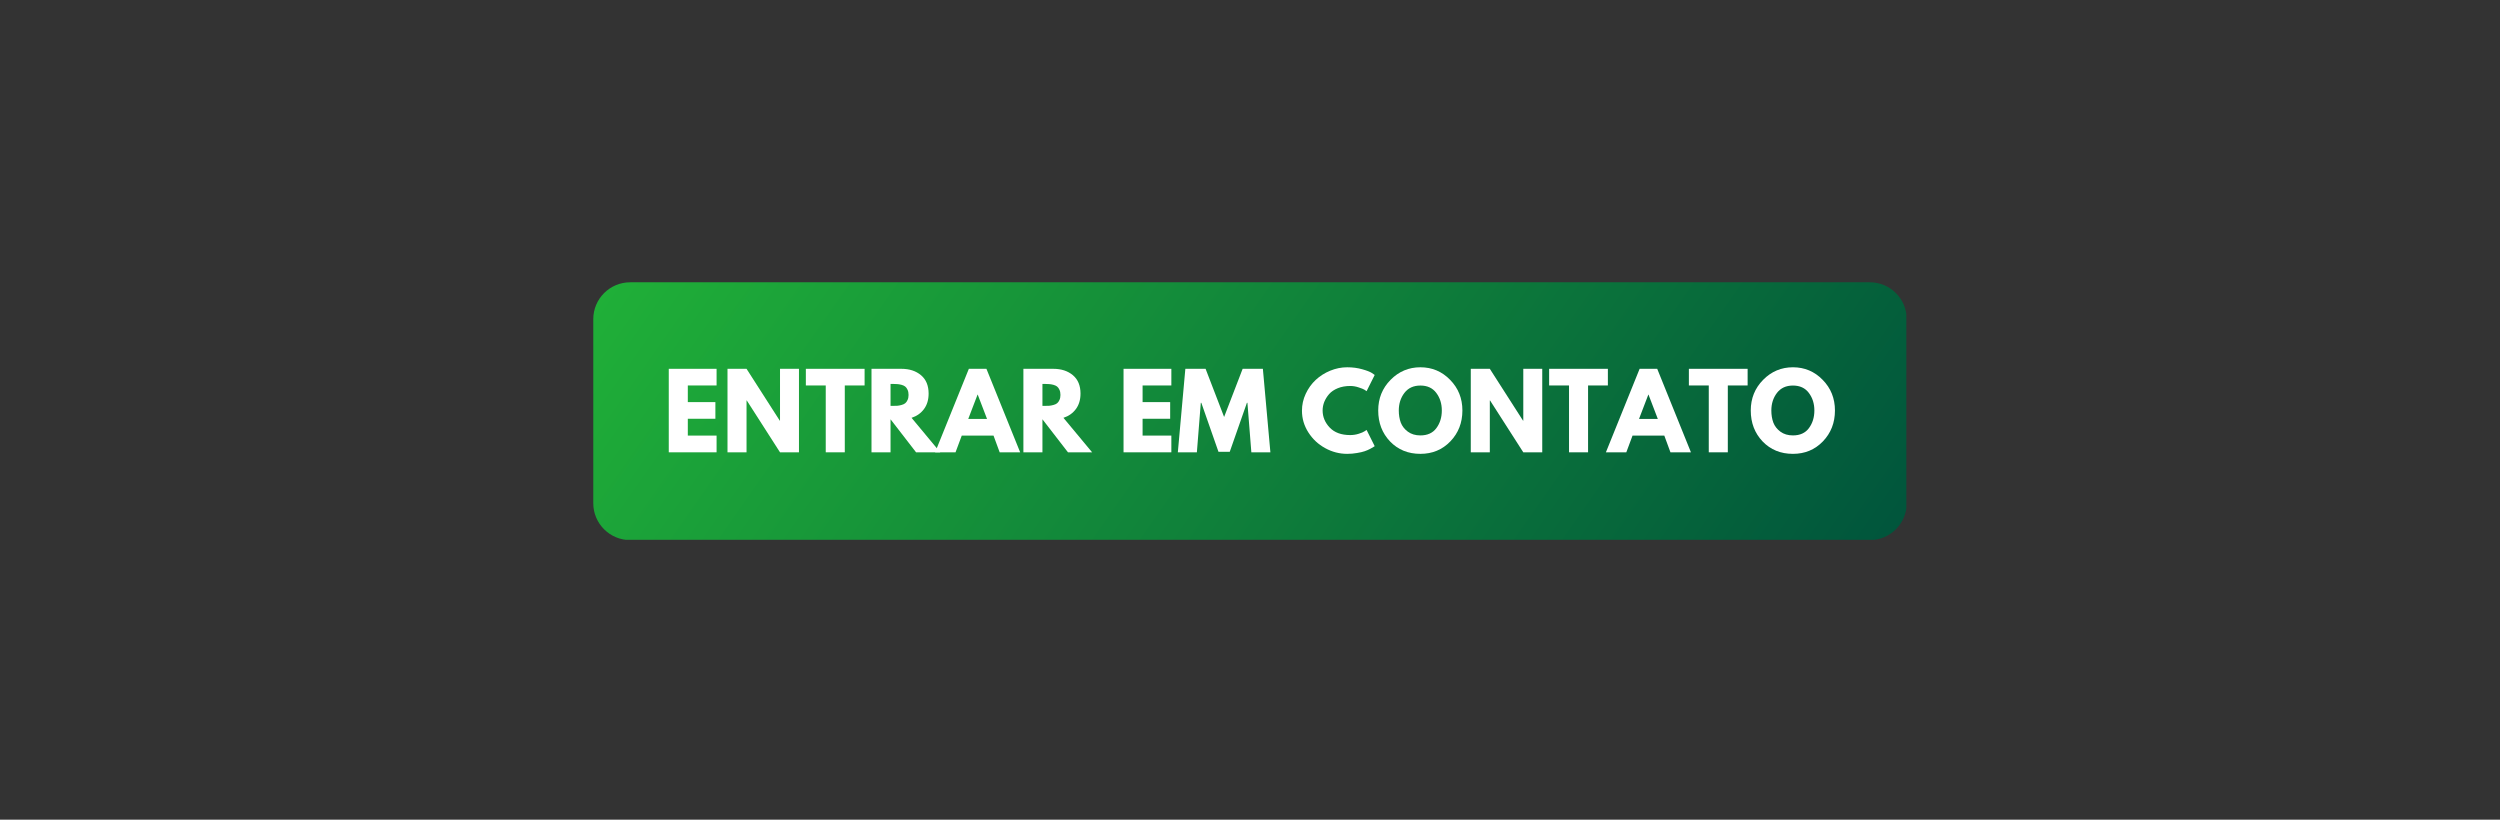
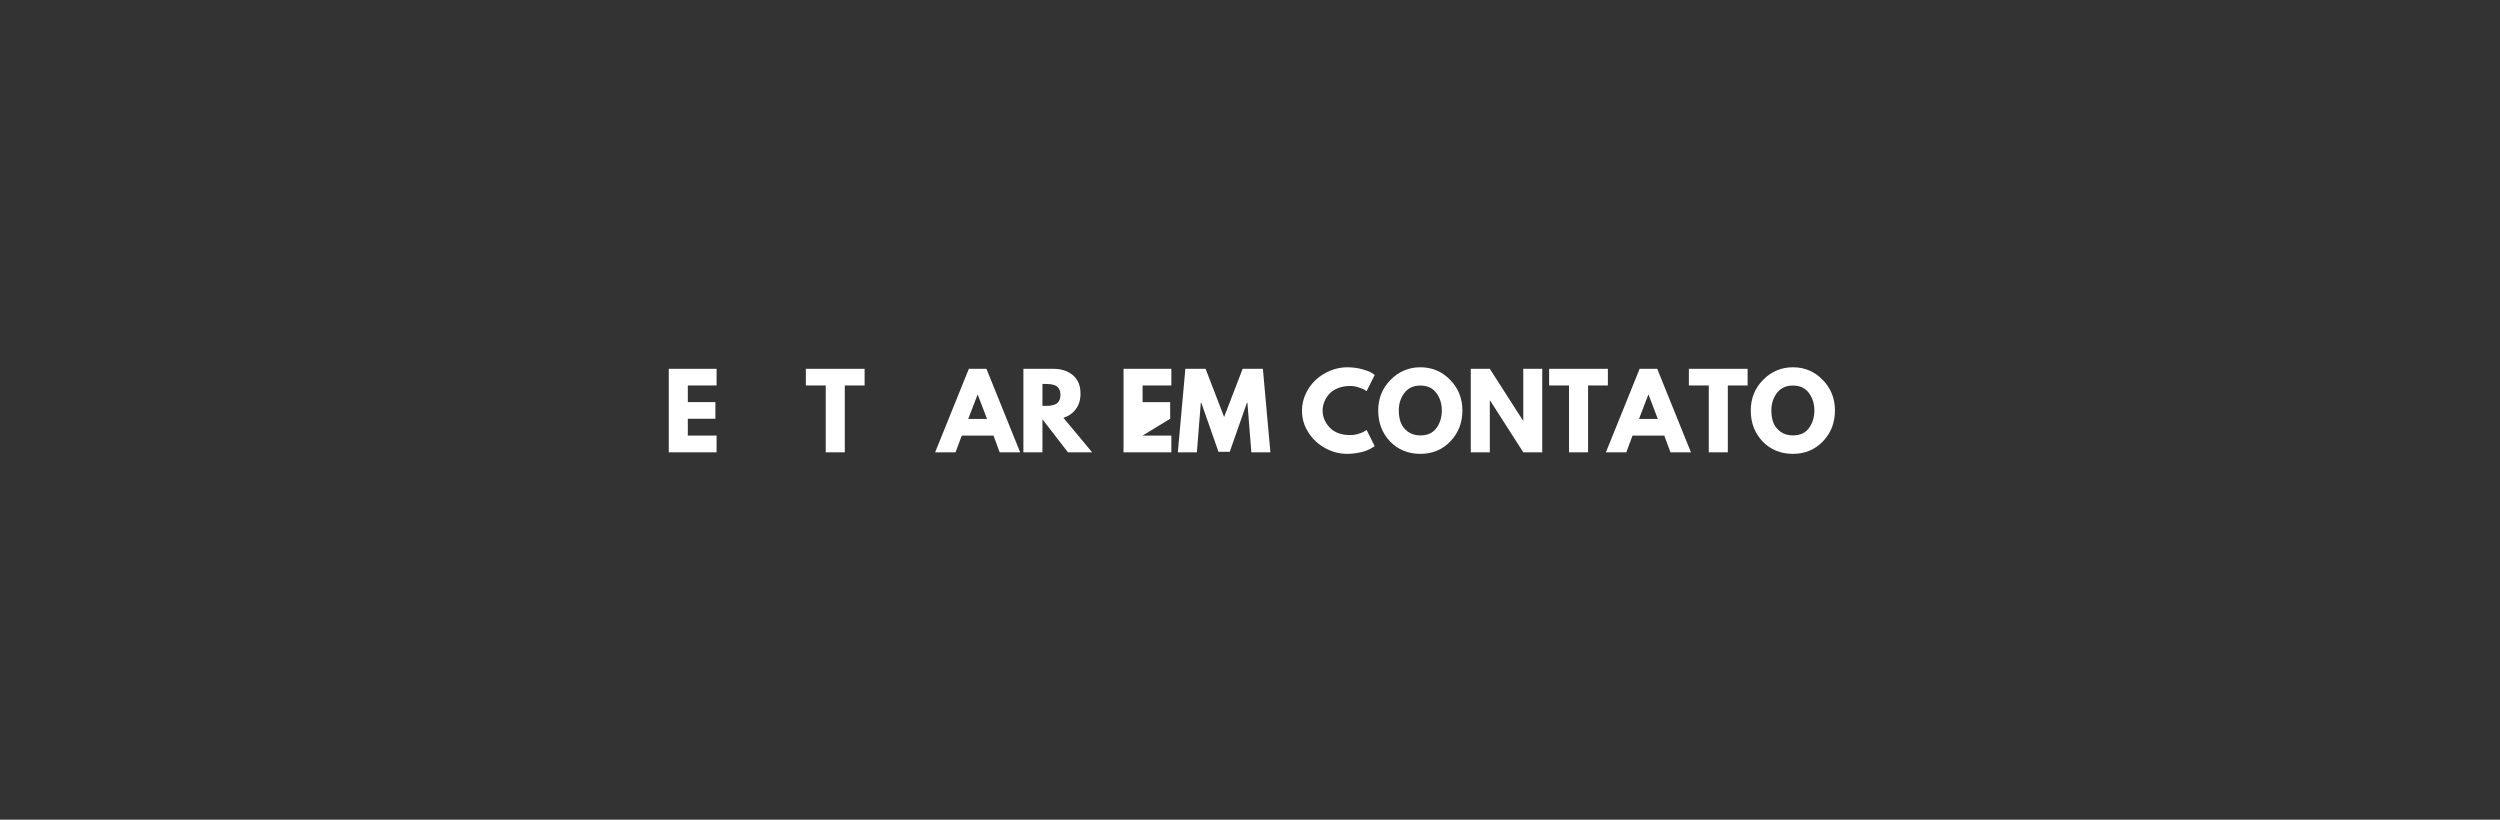
<svg xmlns="http://www.w3.org/2000/svg" width="610" zoomAndPan="magnify" viewBox="0 0 457.5 150" height="200" preserveAspectRatio="xMidYMid meet" version="1.0">
  <rect x="0" y="0" width="457.5" height="150" fill="#333333" stroke="none" />
  <defs>
    <g />
    <clipPath id="7838364193">
      <path d="M 108.57 51.66 L 348.859 51.66 L 348.859 98.789 L 108.57 98.789 Z M 108.57 51.66 " clip-rule="nonzero" />
    </clipPath>
    <clipPath id="b511b5c3cd">
      <path d="M 115.32 51.66 L 342.18 51.66 C 345.906 51.66 348.93 54.684 348.93 58.41 L 348.93 92.086 C 348.93 95.812 345.906 98.836 342.18 98.836 L 115.32 98.836 C 111.594 98.836 108.57 95.812 108.57 92.086 L 108.57 58.41 C 108.57 54.684 111.594 51.66 115.32 51.66 " clip-rule="nonzero" />
    </clipPath>
    <linearGradient x1="171.475" gradientTransform="matrix(0.166, 0, 0, 0.166, 108.572, 51.662)" y1="-244.892" x2="1276.534" gradientUnits="userSpaceOnUse" y2="528.879" id="d6e5a4134b">
      <stop stop-opacity="1" stop-color="rgb(12.5%, 68.999%, 21.999%)" offset="0" />
      <stop stop-opacity="1" stop-color="rgb(12.451%, 68.858%, 22.005%)" offset="0.008" />
      <stop stop-opacity="1" stop-color="rgb(12.354%, 68.576%, 22.017%)" offset="0.016" />
      <stop stop-opacity="1" stop-color="rgb(12.256%, 68.294%, 22.028%)" offset="0.023" />
      <stop stop-opacity="1" stop-color="rgb(12.158%, 68.011%, 22.04%)" offset="0.031" />
      <stop stop-opacity="1" stop-color="rgb(12.061%, 67.731%, 22.052%)" offset="0.039" />
      <stop stop-opacity="1" stop-color="rgb(11.963%, 67.448%, 22.063%)" offset="0.047" />
      <stop stop-opacity="1" stop-color="rgb(11.865%, 67.166%, 22.075%)" offset="0.055" />
      <stop stop-opacity="1" stop-color="rgb(11.768%, 66.884%, 22.087%)" offset="0.062" />
      <stop stop-opacity="1" stop-color="rgb(11.67%, 66.602%, 22.099%)" offset="0.07" />
      <stop stop-opacity="1" stop-color="rgb(11.572%, 66.321%, 22.11%)" offset="0.078" />
      <stop stop-opacity="1" stop-color="rgb(11.475%, 66.039%, 22.122%)" offset="0.086" />
      <stop stop-opacity="1" stop-color="rgb(11.377%, 65.756%, 22.134%)" offset="0.094" />
      <stop stop-opacity="1" stop-color="rgb(11.279%, 65.474%, 22.145%)" offset="0.102" />
      <stop stop-opacity="1" stop-color="rgb(11.182%, 65.193%, 22.157%)" offset="0.109" />
      <stop stop-opacity="1" stop-color="rgb(11.084%, 64.911%, 22.169%)" offset="0.117" />
      <stop stop-opacity="1" stop-color="rgb(10.986%, 64.629%, 22.18%)" offset="0.121" />
      <stop stop-opacity="1" stop-color="rgb(10.938%, 64.488%, 22.186%)" offset="0.125" />
      <stop stop-opacity="1" stop-color="rgb(10.889%, 64.346%, 22.192%)" offset="0.133" />
      <stop stop-opacity="1" stop-color="rgb(10.791%, 64.066%, 22.205%)" offset="0.141" />
      <stop stop-opacity="1" stop-color="rgb(10.693%, 63.783%, 22.215%)" offset="0.148" />
      <stop stop-opacity="1" stop-color="rgb(10.596%, 63.501%, 22.227%)" offset="0.156" />
      <stop stop-opacity="1" stop-color="rgb(10.498%, 63.219%, 22.24%)" offset="0.164" />
      <stop stop-opacity="1" stop-color="rgb(10.4%, 62.936%, 22.25%)" offset="0.172" />
      <stop stop-opacity="1" stop-color="rgb(10.303%, 62.656%, 22.263%)" offset="0.18" />
      <stop stop-opacity="1" stop-color="rgb(10.205%, 62.373%, 22.275%)" offset="0.188" />
      <stop stop-opacity="1" stop-color="rgb(10.107%, 62.091%, 22.285%)" offset="0.195" />
      <stop stop-opacity="1" stop-color="rgb(10.01%, 61.809%, 22.298%)" offset="0.203" />
      <stop stop-opacity="1" stop-color="rgb(9.912%, 61.528%, 22.31%)" offset="0.211" />
      <stop stop-opacity="1" stop-color="rgb(9.814%, 61.246%, 22.321%)" offset="0.219" />
      <stop stop-opacity="1" stop-color="rgb(9.717%, 60.963%, 22.333%)" offset="0.227" />
      <stop stop-opacity="1" stop-color="rgb(9.619%, 60.681%, 22.345%)" offset="0.234" />
      <stop stop-opacity="1" stop-color="rgb(9.521%, 60.4%, 22.356%)" offset="0.242" />
      <stop stop-opacity="1" stop-color="rgb(9.424%, 60.118%, 22.368%)" offset="0.25" />
      <stop stop-opacity="1" stop-color="rgb(9.326%, 59.836%, 22.38%)" offset="0.258" />
      <stop stop-opacity="1" stop-color="rgb(9.229%, 59.554%, 22.391%)" offset="0.266" />
      <stop stop-opacity="1" stop-color="rgb(9.131%, 59.273%, 22.403%)" offset="0.273" />
      <stop stop-opacity="1" stop-color="rgb(9.033%, 58.99%, 22.415%)" offset="0.281" />
      <stop stop-opacity="1" stop-color="rgb(8.936%, 58.708%, 22.426%)" offset="0.289" />
      <stop stop-opacity="1" stop-color="rgb(8.838%, 58.426%, 22.438%)" offset="0.297" />
      <stop stop-opacity="1" stop-color="rgb(8.74%, 58.144%, 22.45%)" offset="0.305" />
      <stop stop-opacity="1" stop-color="rgb(8.643%, 57.863%, 22.462%)" offset="0.312" />
      <stop stop-opacity="1" stop-color="rgb(8.545%, 57.581%, 22.473%)" offset="0.32" />
      <stop stop-opacity="1" stop-color="rgb(8.447%, 57.298%, 22.485%)" offset="0.328" />
      <stop stop-opacity="1" stop-color="rgb(8.35%, 57.016%, 22.498%)" offset="0.336" />
      <stop stop-opacity="1" stop-color="rgb(8.252%, 56.735%, 22.508%)" offset="0.344" />
      <stop stop-opacity="1" stop-color="rgb(8.156%, 56.453%, 22.52%)" offset="0.352" />
      <stop stop-opacity="1" stop-color="rgb(8.058%, 56.171%, 22.533%)" offset="0.359" />
      <stop stop-opacity="1" stop-color="rgb(7.961%, 55.888%, 22.543%)" offset="0.367" />
      <stop stop-opacity="1" stop-color="rgb(7.863%, 55.608%, 22.556%)" offset="0.375" />
      <stop stop-opacity="1" stop-color="rgb(7.765%, 55.325%, 22.568%)" offset="0.383" />
      <stop stop-opacity="1" stop-color="rgb(7.668%, 55.043%, 22.578%)" offset="0.391" />
      <stop stop-opacity="1" stop-color="rgb(7.57%, 54.761%, 22.591%)" offset="0.398" />
      <stop stop-opacity="1" stop-color="rgb(7.472%, 54.48%, 22.603%)" offset="0.406" />
      <stop stop-opacity="1" stop-color="rgb(7.375%, 54.198%, 22.614%)" offset="0.414" />
      <stop stop-opacity="1" stop-color="rgb(7.277%, 53.915%, 22.626%)" offset="0.422" />
      <stop stop-opacity="1" stop-color="rgb(7.179%, 53.633%, 22.638%)" offset="0.43" />
      <stop stop-opacity="1" stop-color="rgb(7.082%, 53.351%, 22.649%)" offset="0.438" />
      <stop stop-opacity="1" stop-color="rgb(6.984%, 53.07%, 22.661%)" offset="0.445" />
      <stop stop-opacity="1" stop-color="rgb(6.886%, 52.788%, 22.673%)" offset="0.453" />
      <stop stop-opacity="1" stop-color="rgb(6.789%, 52.505%, 22.684%)" offset="0.461" />
      <stop stop-opacity="1" stop-color="rgb(6.691%, 52.223%, 22.696%)" offset="0.469" />
      <stop stop-opacity="1" stop-color="rgb(6.593%, 51.942%, 22.708%)" offset="0.477" />
      <stop stop-opacity="1" stop-color="rgb(6.496%, 51.66%, 22.719%)" offset="0.484" />
      <stop stop-opacity="1" stop-color="rgb(6.398%, 51.378%, 22.731%)" offset="0.492" />
      <stop stop-opacity="1" stop-color="rgb(6.3%, 51.096%, 22.743%)" offset="0.5" />
      <stop stop-opacity="1" stop-color="rgb(6.203%, 50.815%, 22.754%)" offset="0.508" />
      <stop stop-opacity="1" stop-color="rgb(6.105%, 50.533%, 22.766%)" offset="0.516" />
      <stop stop-opacity="1" stop-color="rgb(6.007%, 50.25%, 22.778%)" offset="0.523" />
      <stop stop-opacity="1" stop-color="rgb(5.91%, 49.968%, 22.789%)" offset="0.531" />
      <stop stop-opacity="1" stop-color="rgb(5.812%, 49.687%, 22.801%)" offset="0.539" />
      <stop stop-opacity="1" stop-color="rgb(5.714%, 49.405%, 22.813%)" offset="0.547" />
      <stop stop-opacity="1" stop-color="rgb(5.617%, 49.123%, 22.826%)" offset="0.555" />
      <stop stop-opacity="1" stop-color="rgb(5.519%, 48.84%, 22.836%)" offset="0.562" />
      <stop stop-opacity="1" stop-color="rgb(5.421%, 48.558%, 22.849%)" offset="0.57" />
      <stop stop-opacity="1" stop-color="rgb(5.324%, 48.277%, 22.861%)" offset="0.578" />
      <stop stop-opacity="1" stop-color="rgb(5.226%, 47.995%, 22.871%)" offset="0.586" />
      <stop stop-opacity="1" stop-color="rgb(5.128%, 47.713%, 22.884%)" offset="0.594" />
      <stop stop-opacity="1" stop-color="rgb(5.031%, 47.43%, 22.896%)" offset="0.602" />
      <stop stop-opacity="1" stop-color="rgb(4.933%, 47.15%, 22.906%)" offset="0.609" />
      <stop stop-opacity="1" stop-color="rgb(4.836%, 46.867%, 22.919%)" offset="0.617" />
      <stop stop-opacity="1" stop-color="rgb(4.738%, 46.585%, 22.931%)" offset="0.625" />
      <stop stop-opacity="1" stop-color="rgb(4.64%, 46.303%, 22.942%)" offset="0.633" />
      <stop stop-opacity="1" stop-color="rgb(4.543%, 46.022%, 22.954%)" offset="0.641" />
      <stop stop-opacity="1" stop-color="rgb(4.445%, 45.74%, 22.966%)" offset="0.648" />
      <stop stop-opacity="1" stop-color="rgb(4.347%, 45.457%, 22.977%)" offset="0.656" />
      <stop stop-opacity="1" stop-color="rgb(4.25%, 45.175%, 22.989%)" offset="0.664" />
      <stop stop-opacity="1" stop-color="rgb(4.152%, 44.894%, 23.001%)" offset="0.672" />
      <stop stop-opacity="1" stop-color="rgb(4.054%, 44.612%, 23.012%)" offset="0.68" />
      <stop stop-opacity="1" stop-color="rgb(3.958%, 44.33%, 23.024%)" offset="0.688" />
      <stop stop-opacity="1" stop-color="rgb(3.86%, 44.048%, 23.036%)" offset="0.695" />
      <stop stop-opacity="1" stop-color="rgb(3.763%, 43.765%, 23.047%)" offset="0.703" />
      <stop stop-opacity="1" stop-color="rgb(3.665%, 43.484%, 23.059%)" offset="0.711" />
      <stop stop-opacity="1" stop-color="rgb(3.568%, 43.202%, 23.071%)" offset="0.719" />
      <stop stop-opacity="1" stop-color="rgb(3.47%, 42.92%, 23.082%)" offset="0.727" />
      <stop stop-opacity="1" stop-color="rgb(3.372%, 42.638%, 23.094%)" offset="0.734" />
      <stop stop-opacity="1" stop-color="rgb(3.275%, 42.357%, 23.106%)" offset="0.742" />
      <stop stop-opacity="1" stop-color="rgb(3.177%, 42.075%, 23.117%)" offset="0.75" />
      <stop stop-opacity="1" stop-color="rgb(3.079%, 41.792%, 23.129%)" offset="0.758" />
      <stop stop-opacity="1" stop-color="rgb(2.982%, 41.51%, 23.141%)" offset="0.766" />
      <stop stop-opacity="1" stop-color="rgb(2.884%, 41.229%, 23.152%)" offset="0.773" />
      <stop stop-opacity="1" stop-color="rgb(2.786%, 40.947%, 23.164%)" offset="0.781" />
      <stop stop-opacity="1" stop-color="rgb(2.689%, 40.665%, 23.177%)" offset="0.789" />
      <stop stop-opacity="1" stop-color="rgb(2.591%, 40.382%, 23.187%)" offset="0.797" />
      <stop stop-opacity="1" stop-color="rgb(2.493%, 40.1%, 23.199%)" offset="0.805" />
      <stop stop-opacity="1" stop-color="rgb(2.396%, 39.819%, 23.212%)" offset="0.812" />
      <stop stop-opacity="1" stop-color="rgb(2.298%, 39.537%, 23.224%)" offset="0.82" />
      <stop stop-opacity="1" stop-color="rgb(2.2%, 39.255%, 23.235%)" offset="0.828" />
      <stop stop-opacity="1" stop-color="rgb(2.103%, 38.972%, 23.247%)" offset="0.836" />
      <stop stop-opacity="1" stop-color="rgb(2.005%, 38.692%, 23.259%)" offset="0.844" />
      <stop stop-opacity="1" stop-color="rgb(1.907%, 38.409%, 23.27%)" offset="0.852" />
      <stop stop-opacity="1" stop-color="rgb(1.81%, 38.127%, 23.282%)" offset="0.859" />
      <stop stop-opacity="1" stop-color="rgb(1.712%, 37.845%, 23.294%)" offset="0.867" />
      <stop stop-opacity="1" stop-color="rgb(1.614%, 37.564%, 23.305%)" offset="0.875" />
      <stop stop-opacity="1" stop-color="rgb(1.517%, 37.282%, 23.317%)" offset="0.879" />
      <stop stop-opacity="1" stop-color="rgb(1.468%, 37.141%, 23.323%)" offset="0.883" />
      <stop stop-opacity="1" stop-color="rgb(1.419%, 37%, 23.329%)" offset="0.891" />
      <stop stop-opacity="1" stop-color="rgb(1.321%, 36.717%, 23.34%)" offset="0.898" />
      <stop stop-opacity="1" stop-color="rgb(1.224%, 36.436%, 23.352%)" offset="0.906" />
      <stop stop-opacity="1" stop-color="rgb(1.126%, 36.154%, 23.364%)" offset="0.914" />
      <stop stop-opacity="1" stop-color="rgb(1.028%, 35.872%, 23.375%)" offset="0.922" />
      <stop stop-opacity="1" stop-color="rgb(0.931%, 35.59%, 23.387%)" offset="0.93" />
      <stop stop-opacity="1" stop-color="rgb(0.833%, 35.307%, 23.399%)" offset="0.938" />
      <stop stop-opacity="1" stop-color="rgb(0.735%, 35.027%, 23.41%)" offset="0.945" />
      <stop stop-opacity="1" stop-color="rgb(0.638%, 34.744%, 23.422%)" offset="0.953" />
      <stop stop-opacity="1" stop-color="rgb(0.54%, 34.462%, 23.434%)" offset="0.961" />
      <stop stop-opacity="1" stop-color="rgb(0.443%, 34.18%, 23.445%)" offset="0.969" />
      <stop stop-opacity="1" stop-color="rgb(0.345%, 33.899%, 23.457%)" offset="0.977" />
      <stop stop-opacity="1" stop-color="rgb(0.247%, 33.617%, 23.47%)" offset="0.984" />
      <stop stop-opacity="1" stop-color="rgb(0.15%, 33.334%, 23.48%)" offset="0.992" />
      <stop stop-opacity="1" stop-color="rgb(0.052%, 33.052%, 23.492%)" offset="1" />
    </linearGradient>
  </defs>
  <g clip-path="url(#7838364193)">
    <g clip-path="url(#b511b5c3cd)">
-       <path fill="url(#d6e5a4134b)" d="M 108.57 51.66 L 108.57 98.789 L 348.859 98.789 L 348.859 51.66 Z M 108.57 51.66 " fill-rule="nonzero" />
-     </g>
+       </g>
  </g>
  <g fill="#ffffff" fill-opacity="1">
    <g transform="translate(121.275, 82.774)">
      <g>
        <path d="M 9.859 -15.281 L 9.859 -12.234 L 4.594 -12.234 L 4.594 -9.188 L 9.641 -9.188 L 9.641 -6.141 L 4.594 -6.141 L 4.594 -3.062 L 9.859 -3.062 L 9.859 0 L 1.109 0 L 1.109 -15.281 Z M 9.859 -15.281 " />
      </g>
    </g>
  </g>
  <g fill="#ffffff" fill-opacity="1">
    <g transform="translate(132.023, 82.774)">
      <g>
-         <path d="M 4.594 -9.484 L 4.594 0 L 1.109 0 L 1.109 -15.281 L 4.594 -15.281 L 10.672 -5.797 L 10.719 -5.797 L 10.719 -15.281 L 14.188 -15.281 L 14.188 0 L 10.719 0 L 4.641 -9.484 Z M 4.594 -9.484 " />
-       </g>
+         </g>
    </g>
  </g>
  <g fill="#ffffff" fill-opacity="1">
    <g transform="translate(147.33, 82.774)">
      <g>
        <path d="M 0.141 -12.234 L 0.141 -15.281 L 10.891 -15.281 L 10.891 -12.234 L 7.266 -12.234 L 7.266 0 L 3.781 0 L 3.781 -12.234 Z M 0.141 -12.234 " />
      </g>
    </g>
  </g>
  <g fill="#ffffff" fill-opacity="1">
    <g transform="translate(158.375, 82.774)">
      <g>
-         <path d="M 1.109 -15.281 L 6.578 -15.281 C 8.047 -15.281 9.242 -14.891 10.172 -14.109 C 11.098 -13.328 11.562 -12.207 11.562 -10.75 C 11.562 -9.625 11.281 -8.68 10.719 -7.922 C 10.156 -7.16 9.395 -6.625 8.438 -6.312 L 13.688 0 L 9.266 0 L 4.594 -6.047 L 4.594 0 L 1.109 0 Z M 4.594 -8.5 L 5 -8.5 C 5.32 -8.5 5.594 -8.504 5.812 -8.516 C 6.039 -8.535 6.297 -8.582 6.578 -8.656 C 6.859 -8.727 7.086 -8.832 7.266 -8.969 C 7.441 -9.102 7.586 -9.301 7.703 -9.562 C 7.828 -9.82 7.891 -10.133 7.891 -10.5 C 7.891 -10.875 7.828 -11.191 7.703 -11.453 C 7.586 -11.711 7.441 -11.91 7.266 -12.047 C 7.086 -12.18 6.859 -12.285 6.578 -12.359 C 6.297 -12.43 6.039 -12.473 5.812 -12.484 C 5.594 -12.504 5.32 -12.516 5 -12.516 L 4.594 -12.516 Z M 4.594 -8.5 " />
-       </g>
+         </g>
    </g>
  </g>
  <g fill="#ffffff" fill-opacity="1">
    <g transform="translate(171.643, 82.774)">
      <g>
        <path d="M 8.875 -15.281 L 15.047 0 L 11.297 0 L 10.172 -3.062 L 4.359 -3.062 L 3.219 0 L -0.516 0 L 5.656 -15.281 Z M 8.984 -6.109 L 7.281 -10.562 L 7.25 -10.562 L 5.547 -6.109 Z M 8.984 -6.109 " />
      </g>
    </g>
  </g>
  <g fill="#ffffff" fill-opacity="1">
    <g transform="translate(186.172, 82.774)">
      <g>
        <path d="M 1.109 -15.281 L 6.578 -15.281 C 8.047 -15.281 9.242 -14.891 10.172 -14.109 C 11.098 -13.328 11.562 -12.207 11.562 -10.75 C 11.562 -9.625 11.281 -8.68 10.719 -7.922 C 10.156 -7.16 9.395 -6.625 8.438 -6.312 L 13.688 0 L 9.266 0 L 4.594 -6.047 L 4.594 0 L 1.109 0 Z M 4.594 -8.5 L 5 -8.5 C 5.32 -8.5 5.594 -8.504 5.812 -8.516 C 6.039 -8.535 6.297 -8.582 6.578 -8.656 C 6.859 -8.727 7.086 -8.832 7.266 -8.969 C 7.441 -9.102 7.586 -9.301 7.703 -9.562 C 7.828 -9.82 7.891 -10.133 7.891 -10.5 C 7.891 -10.875 7.828 -11.191 7.703 -11.453 C 7.586 -11.711 7.441 -11.91 7.266 -12.047 C 7.086 -12.18 6.859 -12.285 6.578 -12.359 C 6.297 -12.43 6.039 -12.473 5.812 -12.484 C 5.594 -12.504 5.32 -12.516 5 -12.516 L 4.594 -12.516 Z M 4.594 -8.5 " />
      </g>
    </g>
  </g>
  <g fill="#ffffff" fill-opacity="1">
    <g transform="translate(199.44, 82.774)">
      <g />
    </g>
  </g>
  <g fill="#ffffff" fill-opacity="1">
    <g transform="translate(204.499, 82.774)">
      <g>
-         <path d="M 9.859 -15.281 L 9.859 -12.234 L 4.594 -12.234 L 4.594 -9.188 L 9.641 -9.188 L 9.641 -6.141 L 4.594 -6.141 L 4.594 -3.062 L 9.859 -3.062 L 9.859 0 L 1.109 0 L 1.109 -15.281 Z M 9.859 -15.281 " />
+         <path d="M 9.859 -15.281 L 9.859 -12.234 L 4.594 -12.234 L 4.594 -9.188 L 9.641 -9.188 L 9.641 -6.141 L 4.594 -3.062 L 9.859 -3.062 L 9.859 0 L 1.109 0 L 1.109 -15.281 Z M 9.859 -15.281 " />
      </g>
    </g>
  </g>
  <g fill="#ffffff" fill-opacity="1">
    <g transform="translate(215.247, 82.774)">
      <g>
        <path d="M 13.75 0 L 13.031 -9.062 L 12.938 -9.062 L 9.797 -0.094 L 7.734 -0.094 L 4.594 -9.062 L 4.5 -9.062 L 3.781 0 L 0.297 0 L 1.672 -15.281 L 5.375 -15.281 L 8.766 -6.469 L 12.156 -15.281 L 15.859 -15.281 L 17.234 0 Z M 13.75 0 " />
      </g>
    </g>
  </g>
  <g fill="#ffffff" fill-opacity="1">
    <g transform="translate(232.778, 82.774)">
      <g />
    </g>
  </g>
  <g fill="#ffffff" fill-opacity="1">
    <g transform="translate(237.837, 82.774)">
      <g>
        <path d="M 9.25 -3.156 C 9.781 -3.156 10.297 -3.234 10.797 -3.391 C 11.297 -3.547 11.66 -3.703 11.891 -3.859 L 12.25 -4.094 L 13.734 -1.125 C 13.68 -1.094 13.609 -1.047 13.516 -0.984 C 13.43 -0.922 13.234 -0.805 12.922 -0.641 C 12.609 -0.473 12.27 -0.328 11.906 -0.203 C 11.551 -0.078 11.082 0.031 10.5 0.125 C 9.926 0.227 9.328 0.281 8.703 0.281 C 7.285 0.281 5.941 -0.066 4.672 -0.766 C 3.398 -1.461 2.375 -2.422 1.594 -3.641 C 0.812 -4.867 0.422 -6.191 0.422 -7.609 C 0.422 -8.691 0.648 -9.723 1.109 -10.703 C 1.566 -11.691 2.176 -12.539 2.938 -13.25 C 3.695 -13.957 4.582 -14.52 5.594 -14.938 C 6.602 -15.352 7.641 -15.562 8.703 -15.562 C 9.691 -15.562 10.602 -15.441 11.438 -15.203 C 12.27 -14.973 12.863 -14.742 13.219 -14.516 L 13.734 -14.156 L 12.25 -11.188 C 12.164 -11.258 12.035 -11.348 11.859 -11.453 C 11.68 -11.566 11.332 -11.707 10.812 -11.875 C 10.301 -12.051 9.781 -12.141 9.25 -12.141 C 8.406 -12.141 7.648 -12.004 6.984 -11.734 C 6.316 -11.461 5.785 -11.102 5.391 -10.656 C 5.004 -10.207 4.707 -9.727 4.5 -9.219 C 4.301 -8.707 4.203 -8.188 4.203 -7.656 C 4.203 -6.488 4.633 -5.445 5.5 -4.531 C 6.375 -3.613 7.625 -3.156 9.25 -3.156 Z M 9.25 -3.156 " />
      </g>
    </g>
  </g>
  <g fill="#ffffff" fill-opacity="1">
    <g transform="translate(251.791, 82.774)">
      <g>
        <path d="M 0.422 -7.656 C 0.422 -9.863 1.176 -11.734 2.688 -13.266 C 4.195 -14.797 6.016 -15.562 8.141 -15.562 C 10.273 -15.562 12.086 -14.797 13.578 -13.266 C 15.078 -11.742 15.828 -9.875 15.828 -7.656 C 15.828 -5.414 15.094 -3.531 13.625 -2 C 12.156 -0.477 10.328 0.281 8.141 0.281 C 5.898 0.281 4.051 -0.473 2.594 -1.984 C 1.145 -3.504 0.422 -5.395 0.422 -7.656 Z M 4.188 -7.656 C 4.188 -6.852 4.305 -6.117 4.547 -5.453 C 4.797 -4.797 5.227 -4.238 5.844 -3.781 C 6.469 -3.32 7.234 -3.094 8.141 -3.094 C 9.43 -3.094 10.406 -3.535 11.062 -4.422 C 11.727 -5.316 12.062 -6.395 12.062 -7.656 C 12.062 -8.906 11.723 -9.977 11.047 -10.875 C 10.379 -11.77 9.41 -12.219 8.141 -12.219 C 6.879 -12.219 5.906 -11.77 5.219 -10.875 C 4.531 -9.977 4.188 -8.906 4.188 -7.656 Z M 4.188 -7.656 " />
      </g>
    </g>
  </g>
  <g fill="#ffffff" fill-opacity="1">
    <g transform="translate(268.043, 82.774)">
      <g>
        <path d="M 4.594 -9.484 L 4.594 0 L 1.109 0 L 1.109 -15.281 L 4.594 -15.281 L 10.672 -5.797 L 10.719 -5.797 L 10.719 -15.281 L 14.188 -15.281 L 14.188 0 L 10.719 0 L 4.641 -9.484 Z M 4.594 -9.484 " />
      </g>
    </g>
  </g>
  <g fill="#ffffff" fill-opacity="1">
    <g transform="translate(283.35, 82.774)">
      <g>
        <path d="M 0.141 -12.234 L 0.141 -15.281 L 10.891 -15.281 L 10.891 -12.234 L 7.266 -12.234 L 7.266 0 L 3.781 0 L 3.781 -12.234 Z M 0.141 -12.234 " />
      </g>
    </g>
  </g>
  <g fill="#ffffff" fill-opacity="1">
    <g transform="translate(294.395, 82.774)">
      <g>
        <path d="M 8.875 -15.281 L 15.047 0 L 11.297 0 L 10.172 -3.062 L 4.359 -3.062 L 3.219 0 L -0.516 0 L 5.656 -15.281 Z M 8.984 -6.109 L 7.281 -10.562 L 7.25 -10.562 L 5.547 -6.109 Z M 8.984 -6.109 " />
      </g>
    </g>
  </g>
  <g fill="#ffffff" fill-opacity="1">
    <g transform="translate(308.924, 82.774)">
      <g>
        <path d="M 0.141 -12.234 L 0.141 -15.281 L 10.891 -15.281 L 10.891 -12.234 L 7.266 -12.234 L 7.266 0 L 3.781 0 L 3.781 -12.234 Z M 0.141 -12.234 " />
      </g>
    </g>
  </g>
  <g fill="#ffffff" fill-opacity="1">
    <g transform="translate(319.968, 82.774)">
      <g>
        <path d="M 0.422 -7.656 C 0.422 -9.863 1.176 -11.734 2.688 -13.266 C 4.195 -14.797 6.016 -15.562 8.141 -15.562 C 10.273 -15.562 12.086 -14.797 13.578 -13.266 C 15.078 -11.742 15.828 -9.875 15.828 -7.656 C 15.828 -5.414 15.094 -3.531 13.625 -2 C 12.156 -0.477 10.328 0.281 8.141 0.281 C 5.898 0.281 4.051 -0.473 2.594 -1.984 C 1.145 -3.504 0.422 -5.395 0.422 -7.656 Z M 4.188 -7.656 C 4.188 -6.852 4.305 -6.117 4.547 -5.453 C 4.797 -4.797 5.227 -4.238 5.844 -3.781 C 6.469 -3.32 7.234 -3.094 8.141 -3.094 C 9.43 -3.094 10.406 -3.535 11.062 -4.422 C 11.727 -5.316 12.062 -6.395 12.062 -7.656 C 12.062 -8.906 11.723 -9.977 11.047 -10.875 C 10.379 -11.77 9.41 -12.219 8.141 -12.219 C 6.879 -12.219 5.906 -11.77 5.219 -10.875 C 4.531 -9.977 4.188 -8.906 4.188 -7.656 Z M 4.188 -7.656 " />
      </g>
    </g>
  </g>
</svg>